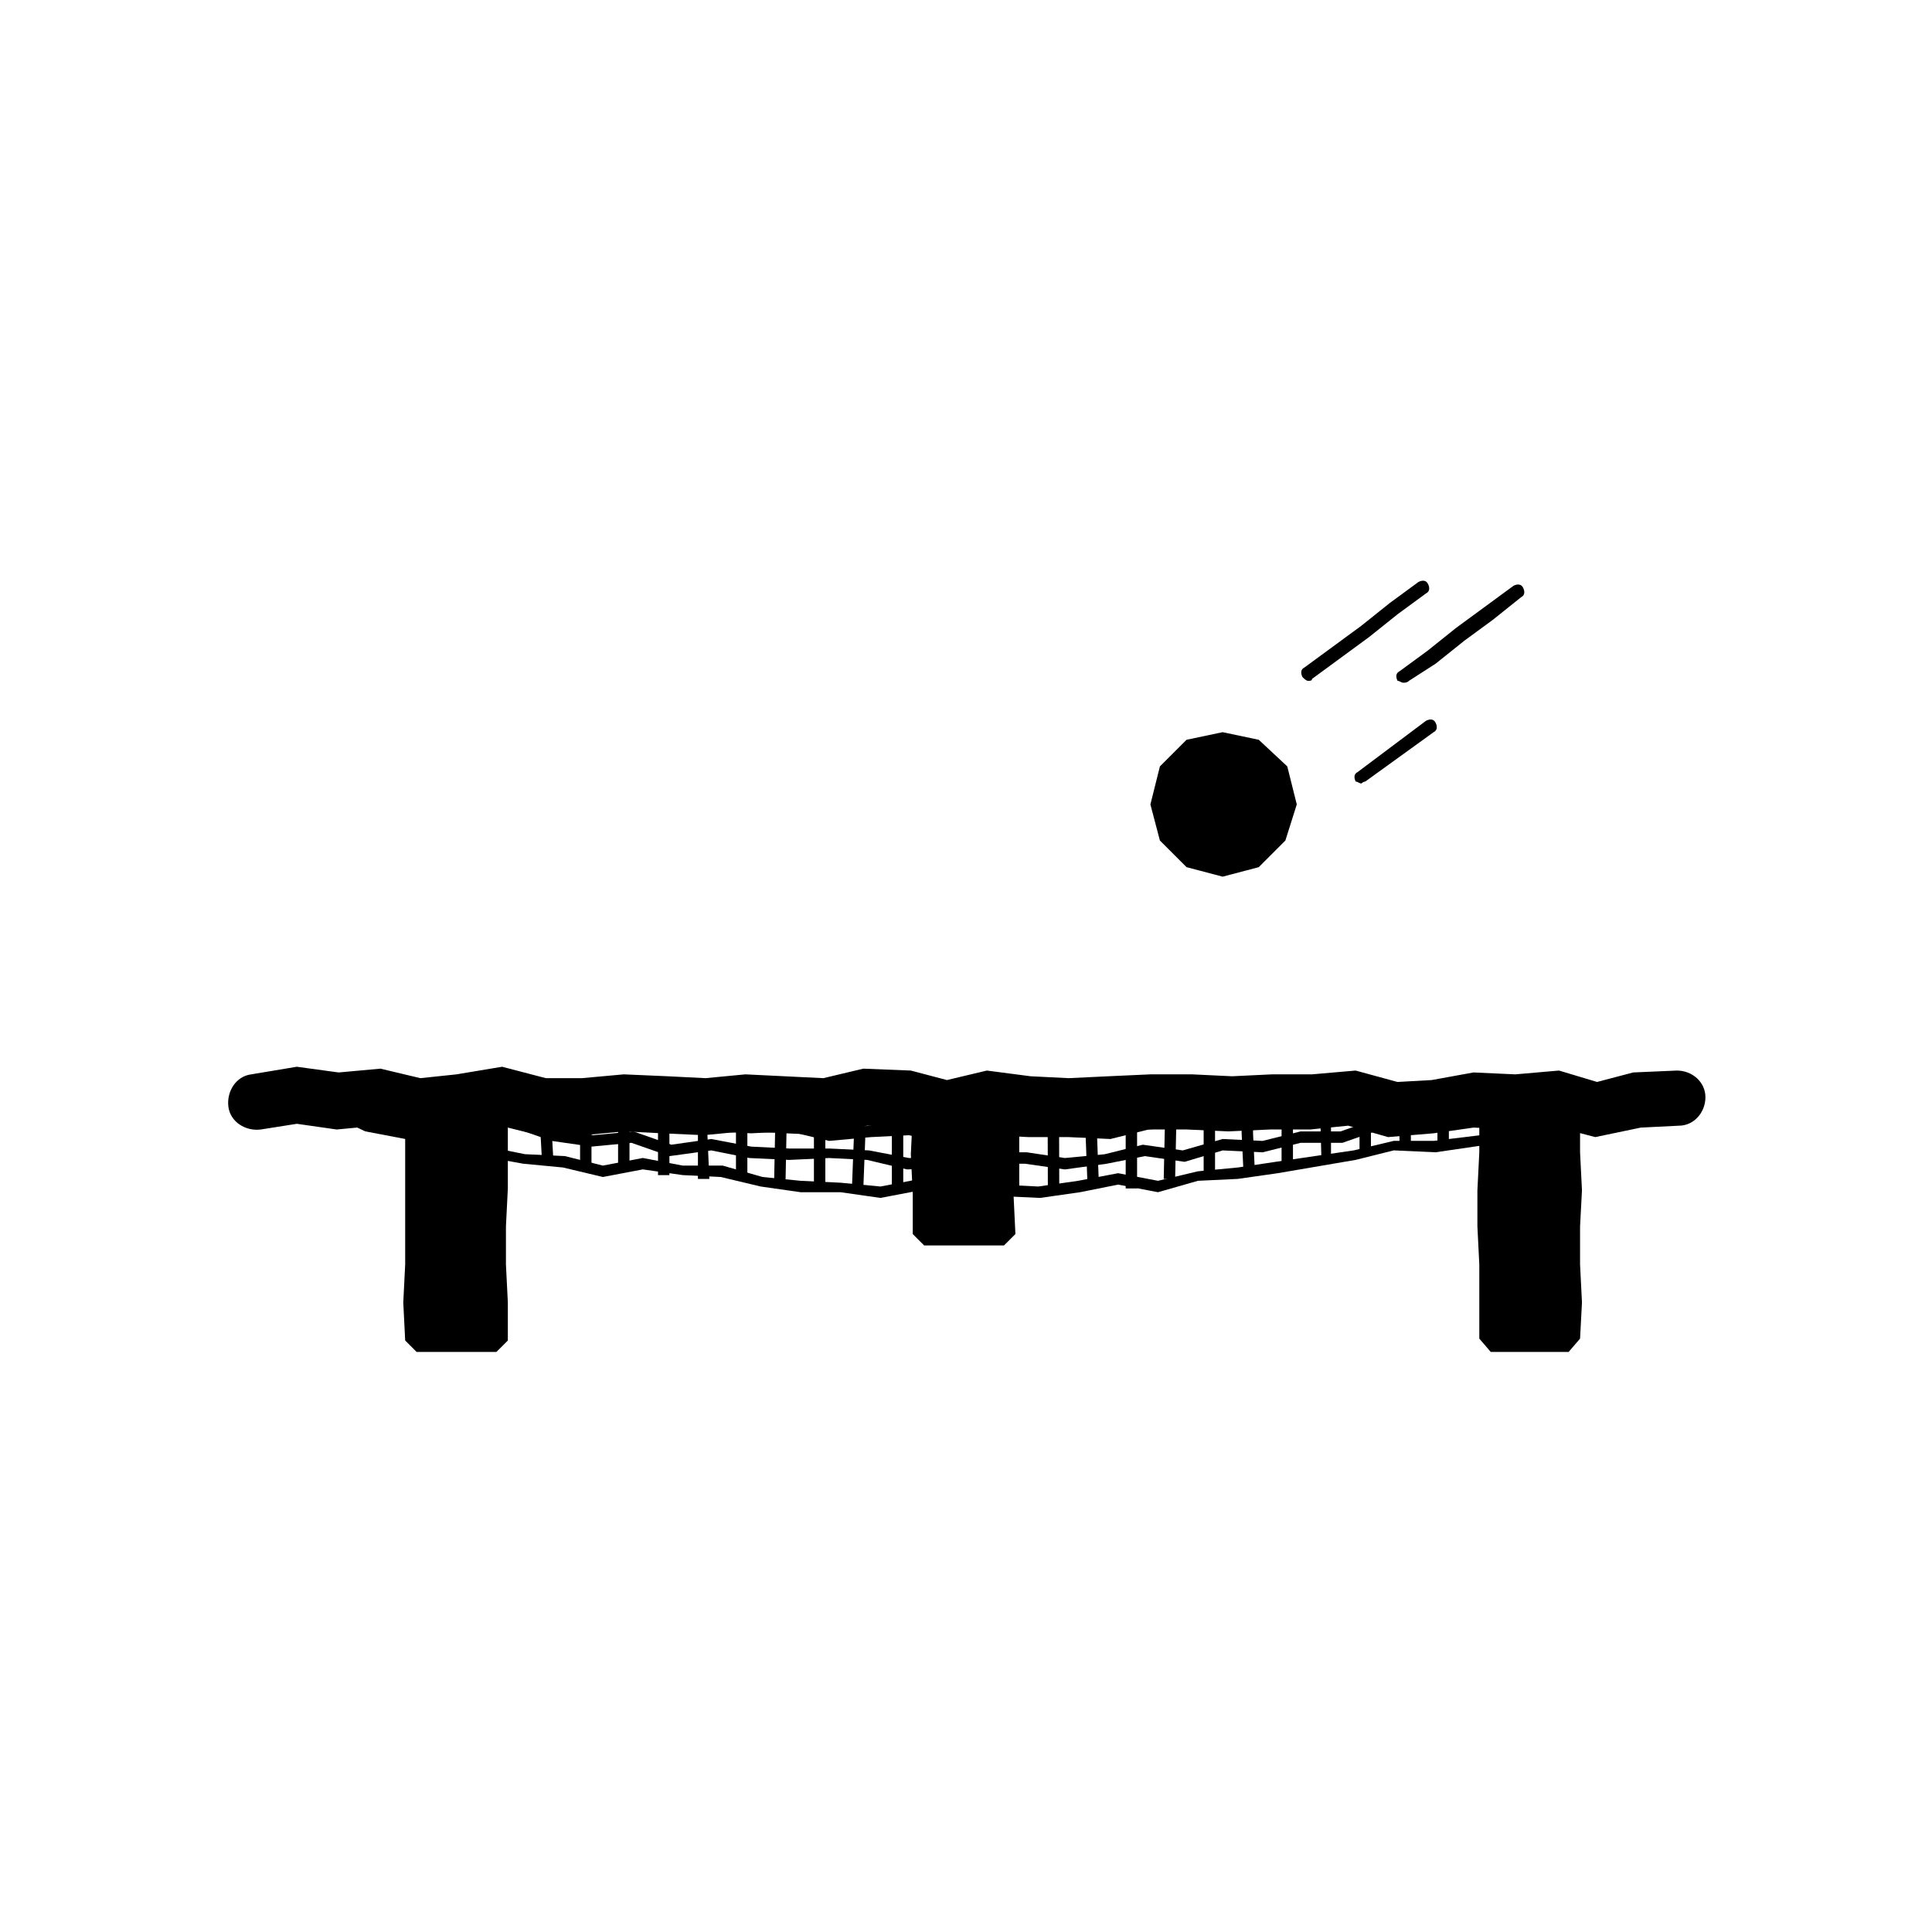
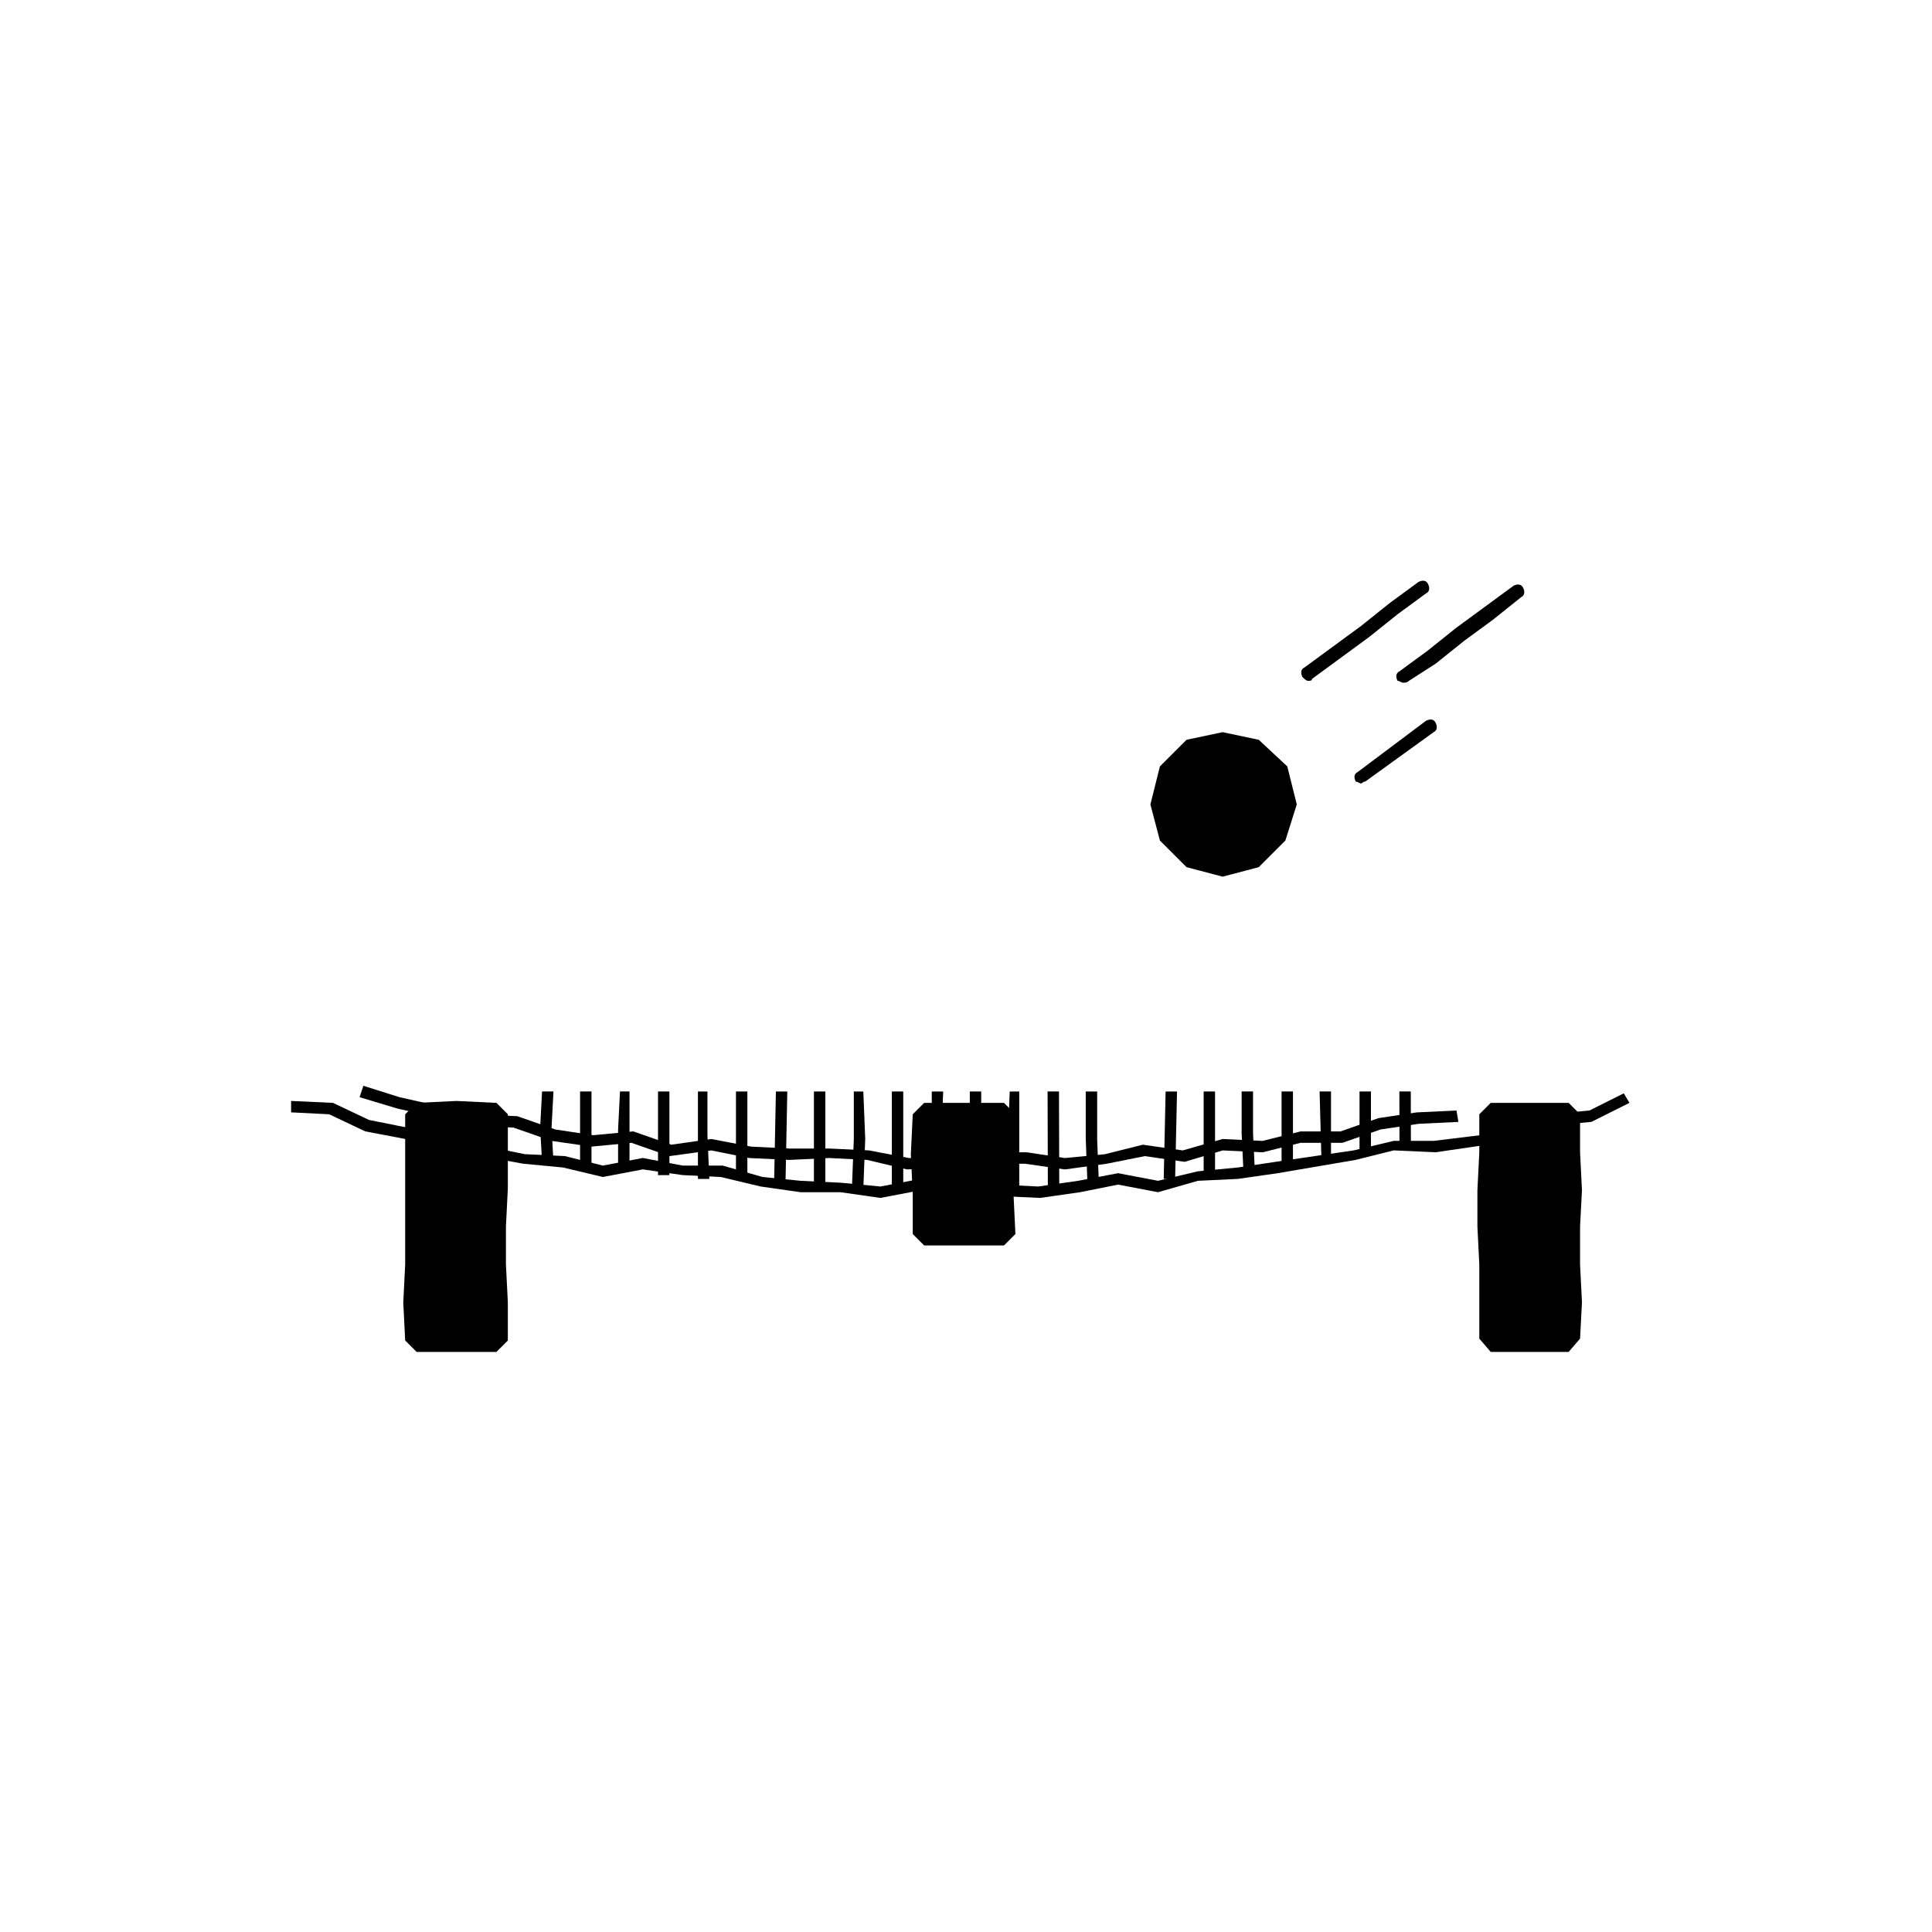
<svg xmlns="http://www.w3.org/2000/svg" fill="#000000" width="800px" height="800px" version="1.1" viewBox="144 144 512 512">
  <g>
-     <path d="m566.76 445.34-11.586-3.023-10.078 1.008-10.578-0.504-10.578 1.512-12.094 1.008-10.578-3.023-10.078 1.008h-10.578l-11.082 0.504-11.082-0.504h-10.578l-10.578 0.504-11.082 0.504-11.094-0.504-9.574-1.008-11.082 2.519-11.586-2.519-9.07-0.504-10.578 2.519-22.168-1.008-10.578 1.008-11.082-0.504-10.078-0.504-10.578 1.008h-12.09l-10.078-2.519-9.574 1.512-12.09 1.512-11.09-3.019-10.578 1.008-10.578-1.512-9.574 1.512c-4.031 0.504-8.062-2.016-8.566-6.047-0.504-4.031 2.016-8.062 6.047-8.566l12.09-2.016 11.082 1.512 11.082-1.008 10.578 2.519 9.574-1.008 12.09-2.016 11.586 3.023h9.574l11.082-1.008 11.586 0.504 10.078 0.504 10.578-1.008 20.656 1.008 10.578-2.519 12.594 0.504 9.574 2.519 10.578-2.519 11.586 1.512 10.078 0.504 10.578-0.504 11.082-0.504h11.082l10.578 0.504 10.578-0.504h10.578l11.586-1.008 11.082 3.023 9.07-0.504 11.082-2.016 11.082 0.504 11.586-1.008 10.078 3.023 9.574-2.519 11.586-0.504c4.031 0 7.559 3.023 7.559 7.055s-3.023 7.559-7.055 7.559l-10.078 0.504z" />
    <path d="m275.56 502.27h-21.16l-3.023-3.023-0.504-10.078 0.504-10.074v-39.801l3.023-3.023 10.578-0.504 10.582 0.504 3.023 3.023v19.648l-0.504 10.074v10.078l0.504 10.074v10.078z" />
    <path d="m410.07 474.06h-21.16l-3.023-3.023v-10.578l-0.504-10.582 0.504-10.578 3.023-3.023h21.16l3.023 3.023v10.578l-0.504 10.582 0.504 10.578z" />
    <path d="m559.71 502.27h-20.656l-3.023-3.527v-19.648l-0.504-10.078v-9.57l0.504-10.078v-10.074l3.023-3.023h20.656l3.023 3.023v10.074l0.504 10.078-0.504 9.57v10.078l0.504 10.074-0.504 9.574z" />
    <path d="m487.66 357.18-3.023 9.57-7.051 7.055-9.574 2.519-9.57-2.519-7.055-7.055-2.519-9.57 2.519-10.078 7.055-7.051 9.57-2.016 9.574 2.016 7.555 7.051z" />
    <path d="m419.65 461.46-11.086-0.504-10.578-1.512h-10.078l-10.578 2.016-10.582-1.512h-10.578l-10.582-1.512-10.578-2.519-10.078-0.504-10.578-1.512-10.582 2.016-10.578-2.519-10.582-1.008-11.082-2.016-9.07-4.535h-11.082l-10.582-2.016-9.57-4.531-10.078-0.504v-3.023l11.086 0.504 9.57 4.535 10.078 2.016 11.082 0.5 10.078 4.535 10.074 2.016 10.582 0.504 10.074 2.519 10.582-2.016 10.578 2.016h10.582l10.578 3.023 10.078 1.008 10.578 0.504 10.582 1.008 10.578-2.016h10.582l10.578 1.512 10.078 0.504 10.578-1.512 10.582-2.016 10.578 2.016 10.582-2.519 10.578-1.008 10.078-1.512 20.656-3.023 10.578-2.519h10.582l20.656-2.519 10.074-4.531 10.578-1.008 9.07-4.535 1.512 2.519-10.078 5.039-10.578 1.008-10.078 4.027-20.652 3.023-11.086-0.504-10.074 2.519-20.656 3.527-10.582 1.512-10.578 0.504-10.582 3.023-10.578-2.016-10.078 2.016z" />
    <path d="m426.2 453.91-10.578-1.512h-10.078l-10.578 1.008-10.582 0.504-10.578-2.519-10.078-0.504-10.578 0.504-10.582-0.504-10.074-2.016-11.086 1.512-10.074-3.527-10.582 1.008-10.578-1.512-10.074-3.523-10.582-0.504-20.152-4.535-10.074-3.023 1.004-3.023 9.574 3.023 20.152 4.535 11.082 0.504 10.078 3.523 10.074 1.512 10.582-1.008 10.074 3.527 10.582-1.512 10.578 2.016 10.078 0.504h10.578l10.582 0.504 10.578 2.016h10.078l10.074-1.512h11.086l10.074 1.512 10.582-1.008 10.074-2.519 10.582 1.512 10.578-3.023 10.582 0.504 10.074-2.519h10.582l10.074-3.523 10.078-1.512 10.578-0.504 0.504 3.023-10.578 0.504-10.078 1.508-10.074 3.527h-11.086l-10.074 2.519-10.582-0.504-10.074 3.023-10.582-1.512-10.074 2.016z" />
-     <path d="m395.46 447.36-10.582-2.519-10.074 0.504-11.086 1.008-10.578-2.519-10.078 0.504-11.082-0.504-10.582-2.516-10.074-1.008-11.082-0.504-10.078-3.023-10.578 0.504-20.656-5.039 0.504-2.519 20.656 4.535 10.578-0.504 10.578 3.023 10.078 0.504 10.578 1.008 10.582 2.519 10.578 0.504h10.582l10.578 2.012 10.078-1.004 11.082-0.504 10.078 2.516 10.578-2.516 10.582 0.504h10.578l10.582 0.504 10.578-2.519 10.582-1.008 10.578 1.008 10.582-2.519h10.074l10.582-3.023 10.578-1.512 10.582 0.504 10.074-4.535 4.031 0.504-0.504 3.023-3.023-0.504-10.074 4.031h-11.086l-10.074 1.512-10.582 3.023h-10.578l-10.582 2.516-10.578-1.004-10.582 1.004-10.074 2.519-11.086-0.504h-10.578l-10.078-0.504z" />
    <path d="m287.65 451.89-0.504-9.066 0.504-9.574h3.023l-0.504 9.574 0.504 9.066z" />
    <path d="m297.73 453.4v-20.152h3.019v20.152z" />
    <path d="m307.8 453.4v-10.078l0.504-10.074h2.519v20.152z" />
    <path d="m321.4 455.42h-3.019v-22.168h3.019z" />
    <path d="m328.96 456.43v-23.176h2.519v11.586l0.504 11.59z" />
    <path d="m339.04 456.43v-23.176h3.019v23.176z" />
    <path d="m352.14 458.95h-3.023l0.504-25.695h3.023z" />
    <path d="m359.7 458.95v-25.695h3.019v25.695z" />
-     <path d="m372.79 458.95h-3.023l0.504-13.102v-12.594h2.519l0.504 12.594z" />
+     <path d="m372.79 458.95h-3.023l0.504-13.102v-12.594h2.519l0.504 12.594" />
    <path d="m380.35 458.95v-25.695h3.019v25.695z" />
    <path d="m390.93 458.95v-25.695h3.023l-0.504 12.594 0.504 13.102z" />
    <path d="m404.03 458.95h-3.019v-25.695h3.019z" />
    <path d="m411.59 458.95-0.504-13.102 0.504-12.594h2.519v25.695z" />
    <path d="m421.62 433.25 3.023-0.008 0.074 25.695-3.023 0.008z" />
    <path d="m432.24 458.95-0.504-13.102v-12.594h3.023v12.594l0.504 13.102z" />
-     <path d="m442.32 458.95v-25.695h3.019v25.695z" />
    <path d="m455.42 456.43h-3.023l0.504-23.176h3.023z" />
    <path d="m462.98 455.42v-22.168h3.019v22.168z" />
    <path d="m473.55 454.91-0.504-10.582v-11.082h3.023v11.082l0.504 10.582z" />
    <path d="m483.63 453.4v-20.152h3.019v20.152z" />
    <path d="m494.21 451.89-0.504-18.641h3.023v18.641z" />
    <path d="m504.29 450.38v-17.129h3.023v17.129z" />
    <path d="m514.85 433.25 3.023-0.008 0.031 15.617-3.023 0.008z" />
-     <path d="m524.94 433.25h3.023v13.602h-3.023z" />
    <path d="m490.68 324.43c-0.504 0-1.008-0.504-1.512-1.008-0.504-1.008-0.504-2.016 0.504-2.519l15.117-11.086 7.559-6.047 7.559-5.543c1.008-0.504 2.016-0.504 2.519 0.504 0.504 1.008 0.504 2.016-0.504 2.519l-7.559 5.543-7.559 6.047-15.117 11.086c0 0.504-0.504 0.504-1.008 0.504z" />
    <path d="m515.88 324.93c-0.504 0-1.008-0.504-1.512-0.504-0.504-1.008-0.504-2.016 0.504-2.519l7.559-5.543 7.559-6.047 15.117-11.086c1.008-0.504 2.016-0.504 2.519 0.504s0.504 2.016-0.504 2.519l-7.559 6.047-7.559 5.543-7.559 6.047-7.055 4.535c-0.504 0.504-1.008 0.504-1.512 0.504z" />
    <path d="m504.79 351.63c-0.504 0-1.008-0.504-1.512-0.504-0.504-1.008-0.504-2.016 0.504-2.519l18.137-13.602c1.008-0.504 2.016-0.504 2.519 0.504 0.504 1.008 0.504 2.016-0.504 2.519l-18.137 13.098c-0.504 0-1.008 0.504-1.008 0.504z" />
  </g>
</svg>